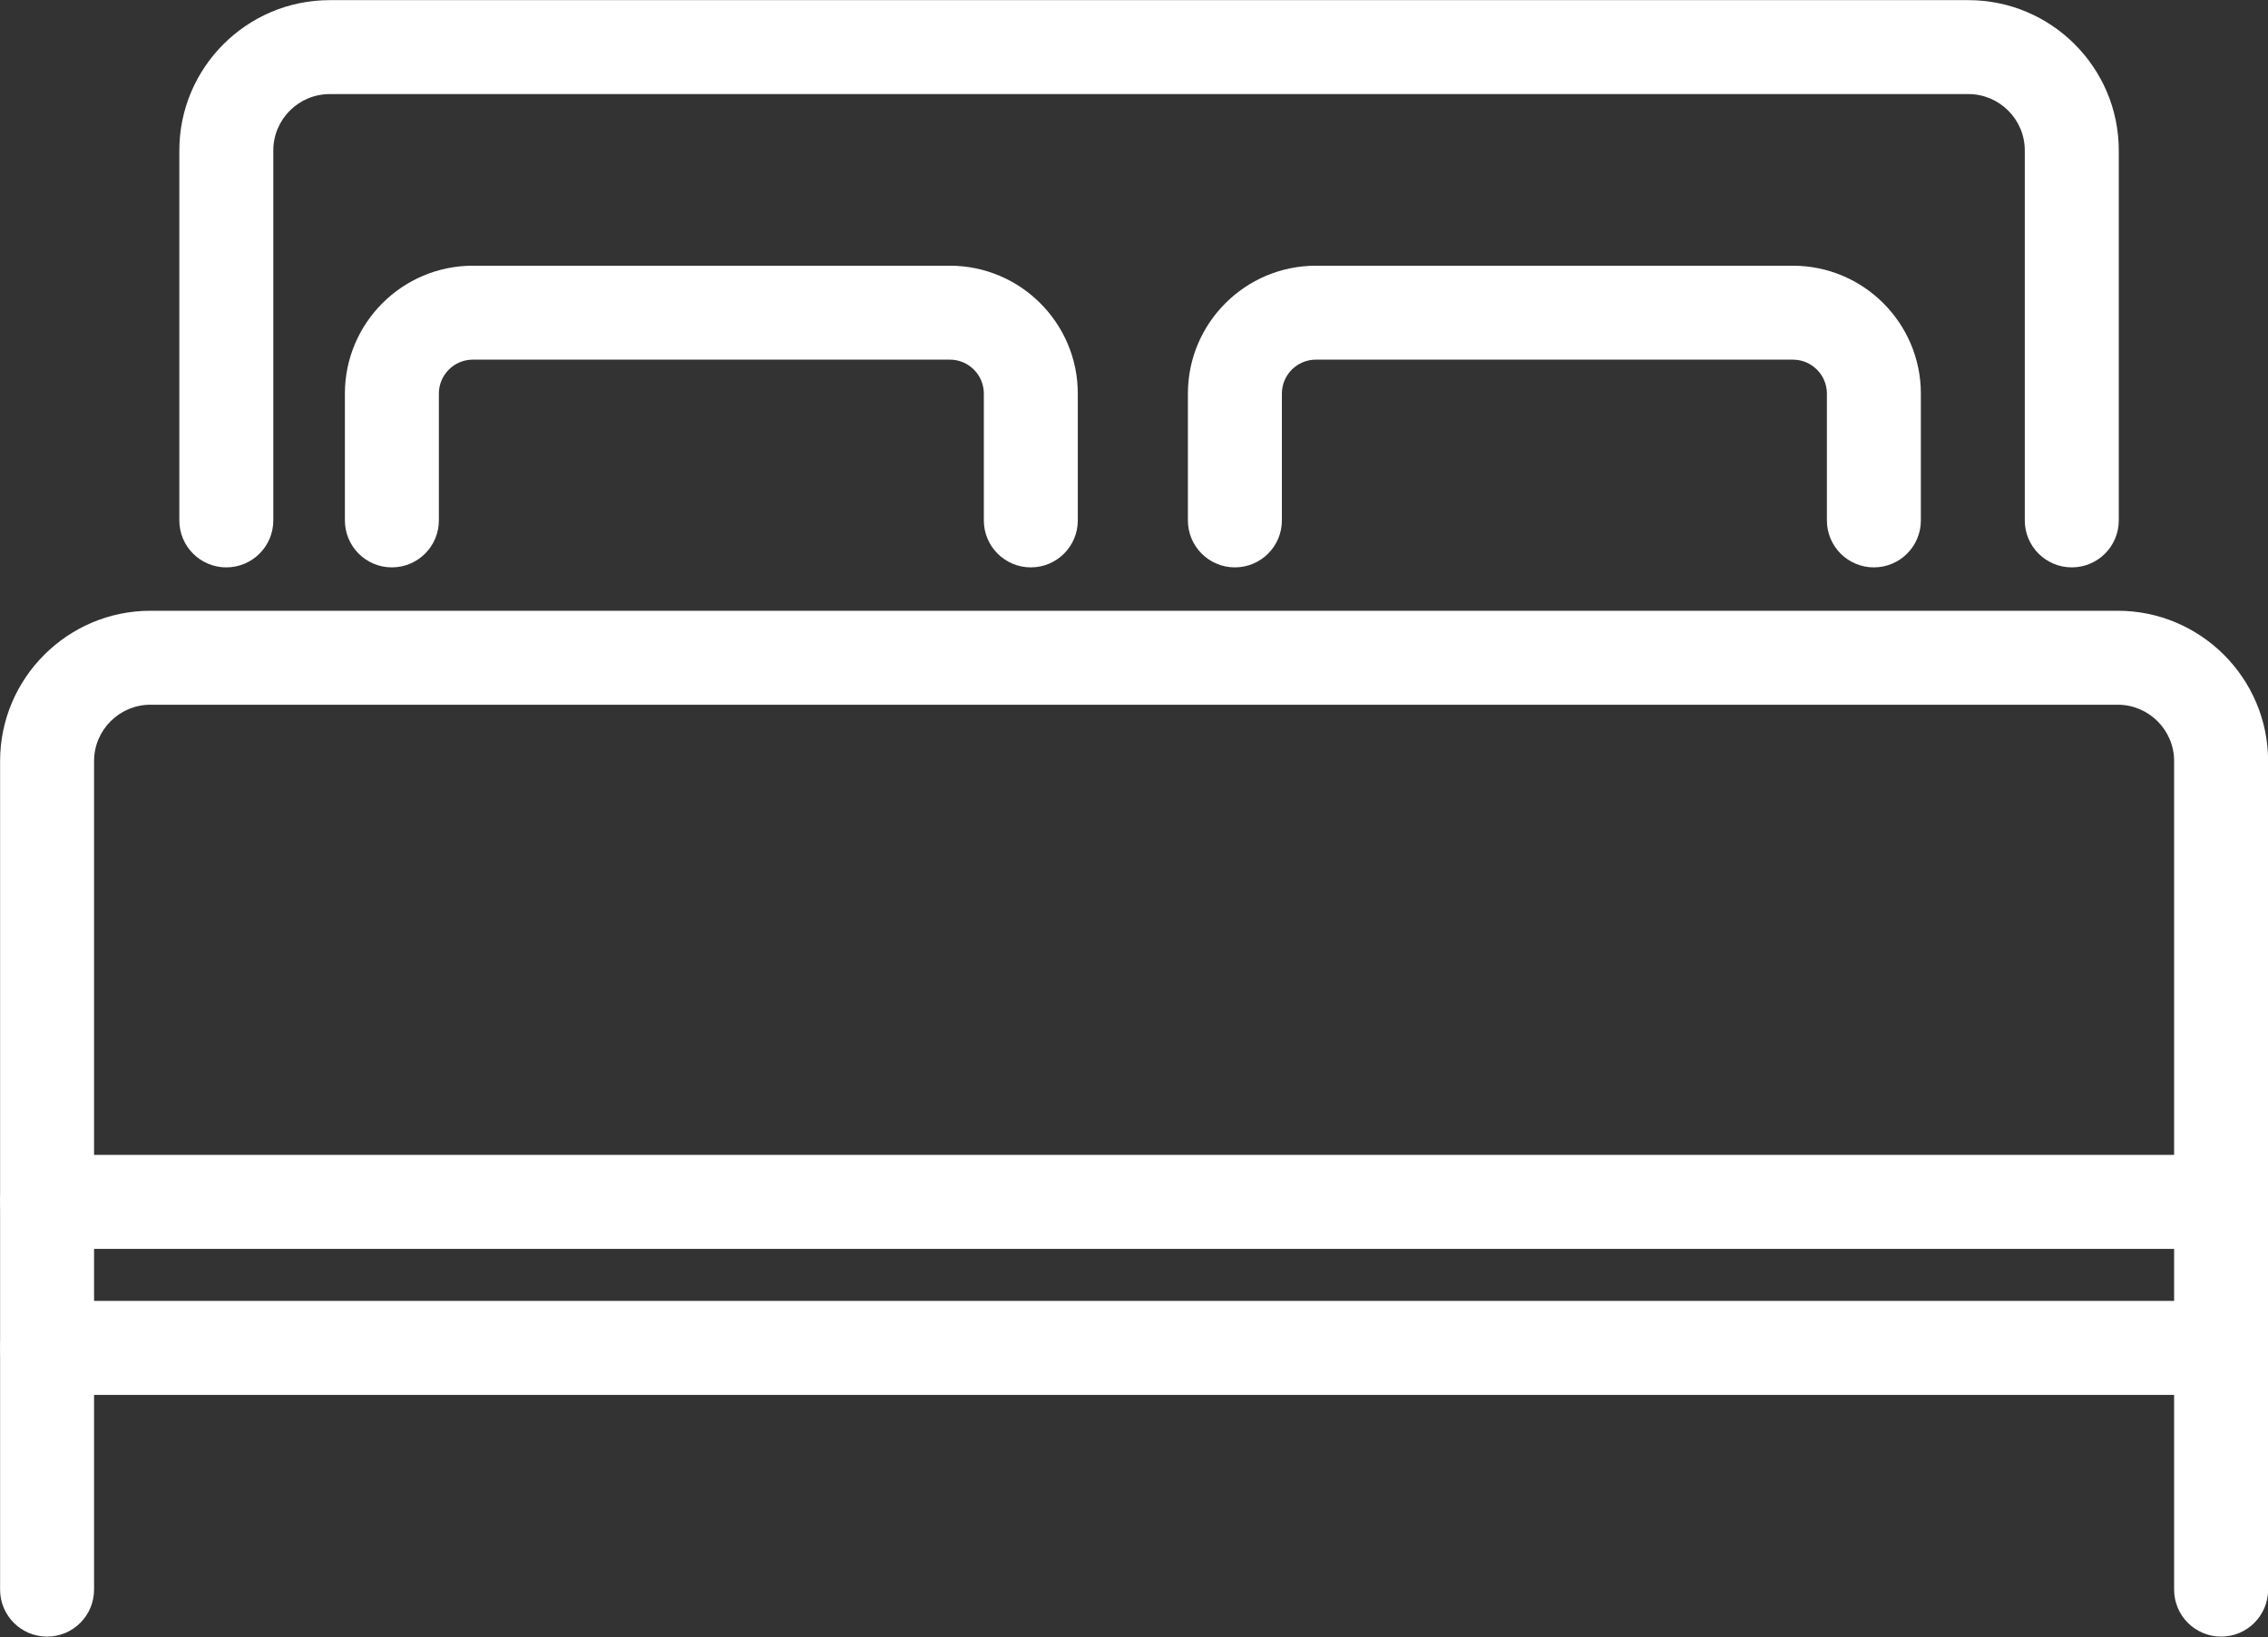
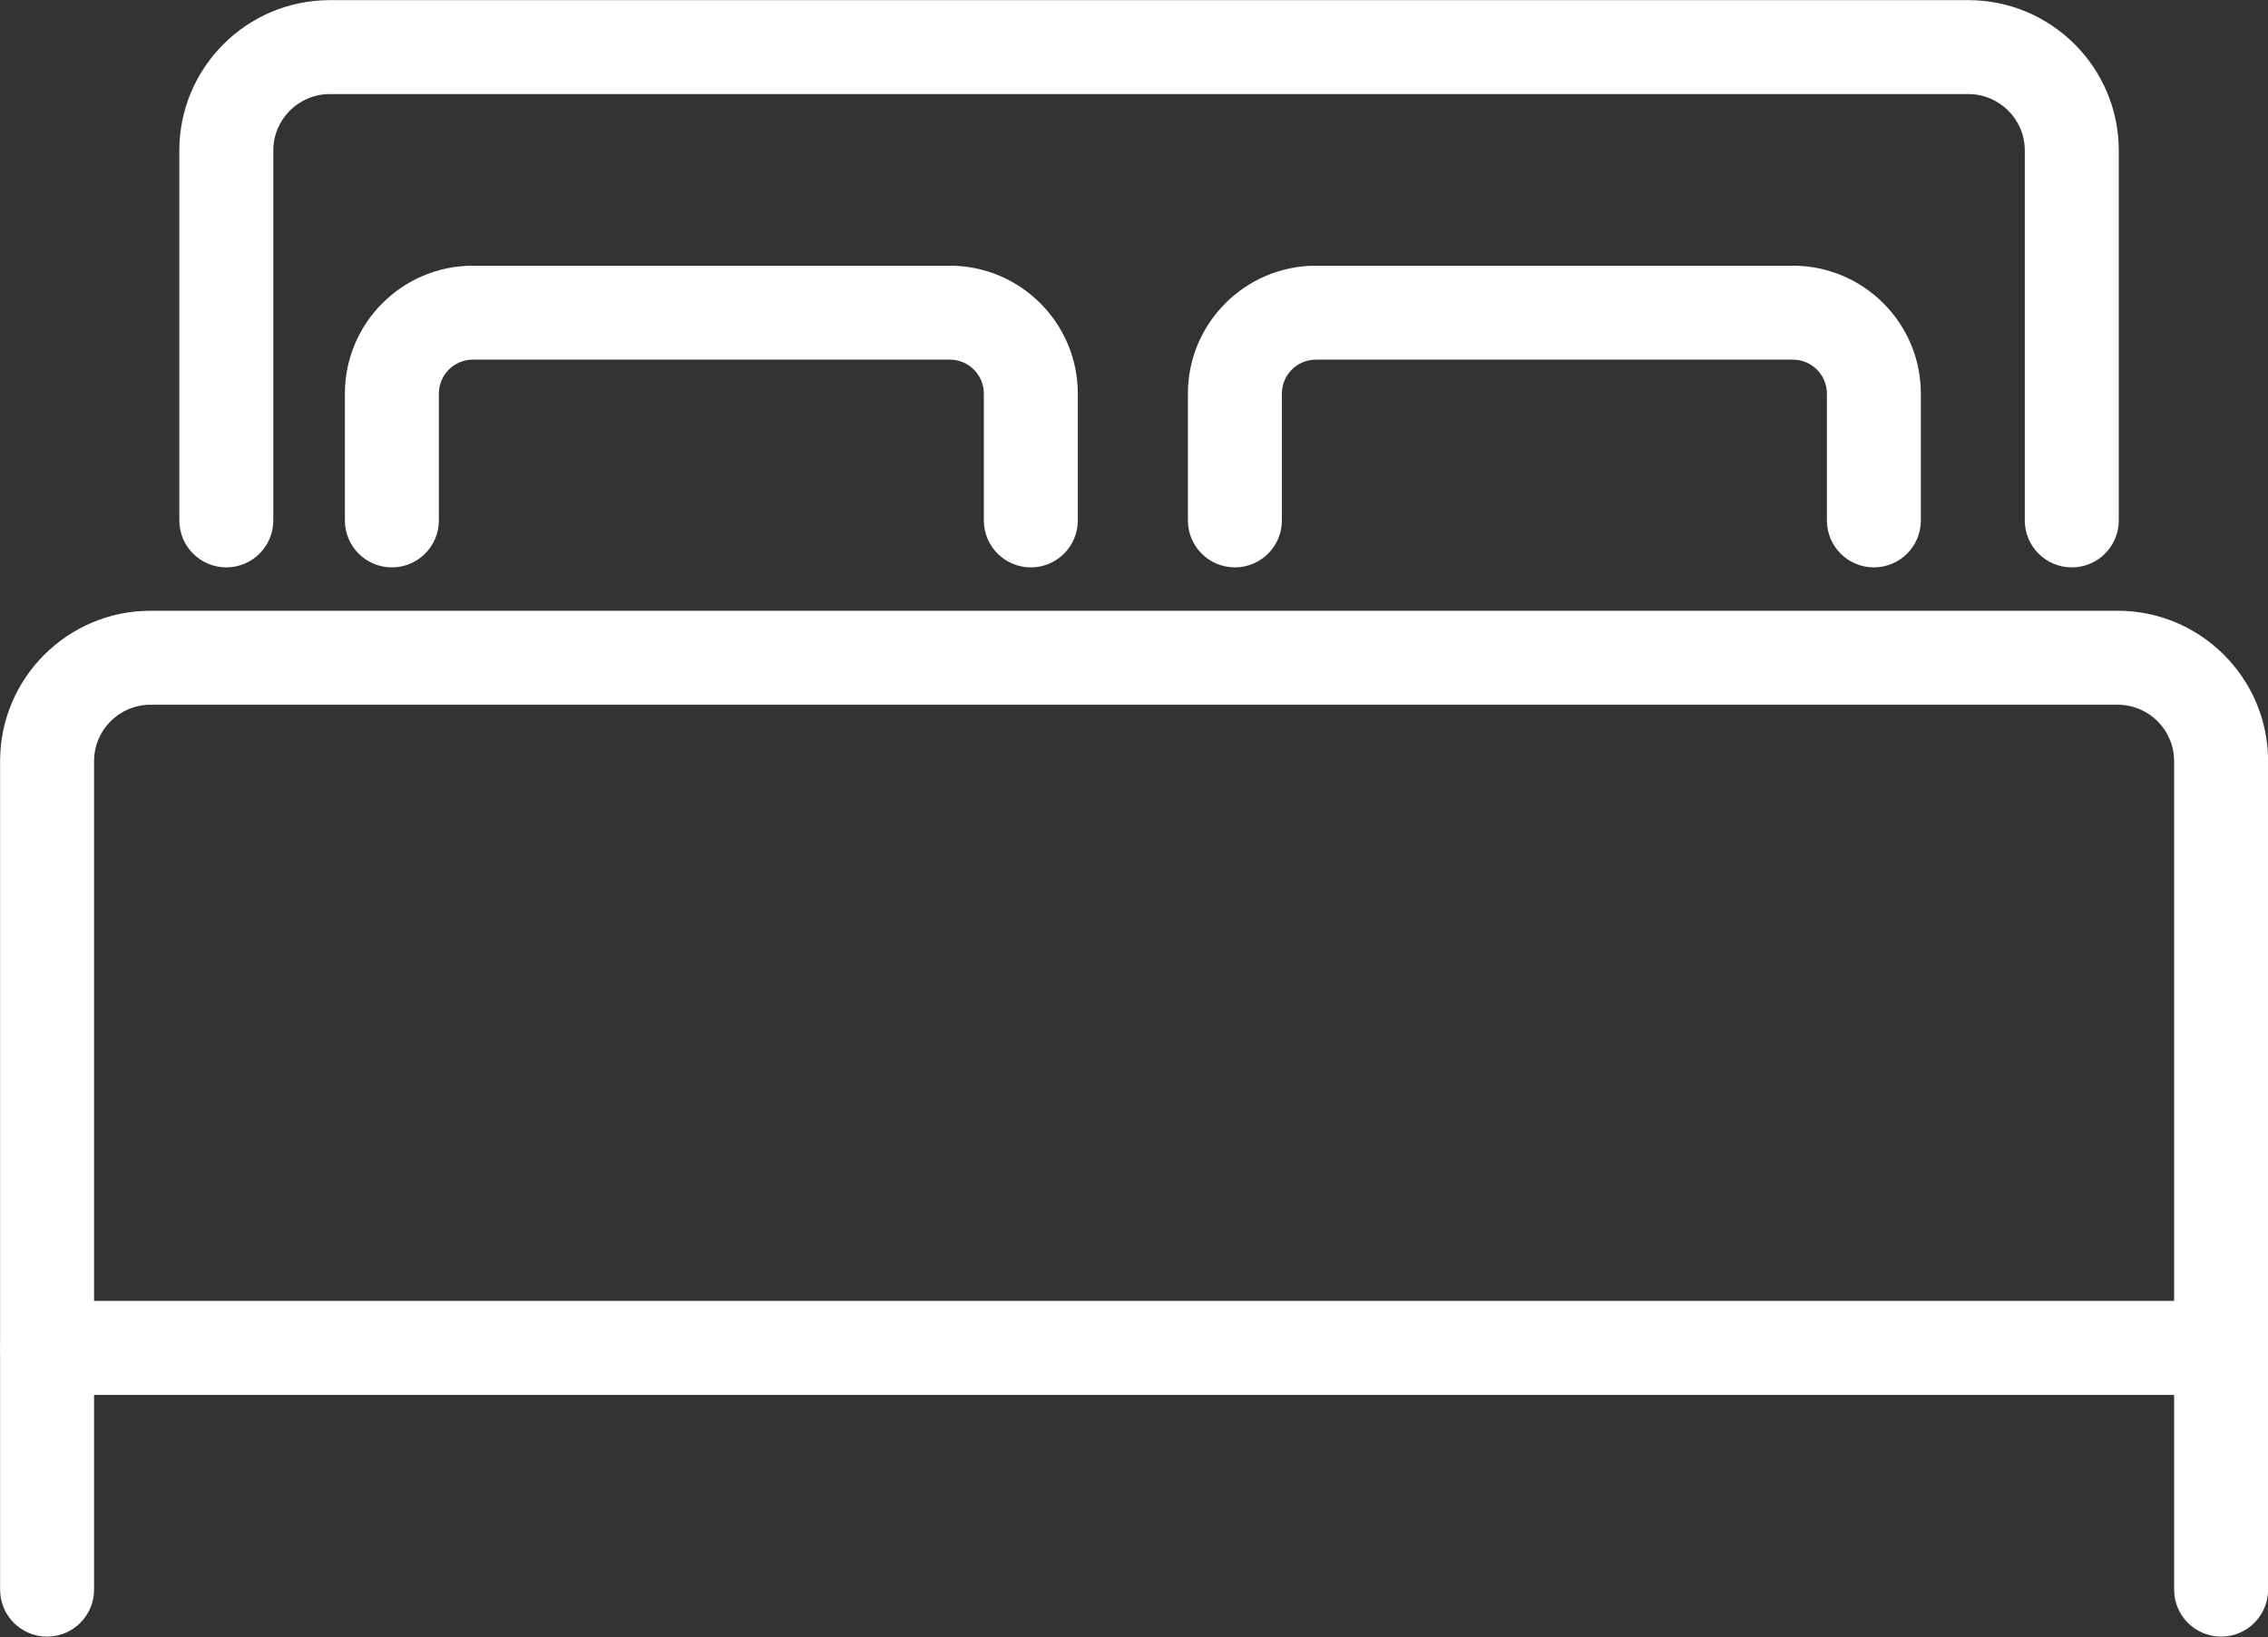
<svg xmlns="http://www.w3.org/2000/svg" fill="#000000" height="144.4" preserveAspectRatio="xMidYMid meet" version="1" viewBox="-0.3 5.0 200.0 144.4" width="200" zoomAndPan="magnify">
  <rect x="-0.3" y="5.0" width="200.0" height="144.4" fill="#333333" stroke="none" />
  <g>
    <g id="change1_2">
      <path d="M195.566,149.365c-2.291,0-4.145-1.854-4.145-4.145V72.136c0-2.743-2.232-4.973-4.978-4.973H12.973 c-2.744,0-4.978,2.23-4.978,4.973v73.084c0,2.291-1.853,4.145-4.145,4.145c-2.291,0-4.142-1.854-4.142-4.145V72.136 c0-7.312,5.951-13.261,13.264-13.261h173.471c7.313,0,13.265,5.949,13.265,13.261v73.084 C199.709,147.512,197.855,149.365,195.566,149.365z" fill="#ffffff" />
    </g>
    <g id="change1_5">
      <path d="M182.398,55.048c-2.291,0-4.145-1.854-4.145-4.144V18.272c0-2.743-2.233-4.973-4.978-4.973H28.779 c-2.745,0-4.978,2.23-4.978,4.974v32.631c0,2.29-1.854,4.144-4.145,4.144c-2.289,0-4.142-1.854-4.142-4.144V18.273 c0-7.313,5.951-13.261,13.264-13.261h144.498c7.313,0,13.265,5.948,13.265,13.26v32.632 C186.541,53.194,184.689,55.048,182.398,55.048z" fill="#ffffff" />
    </g>
    <g id="change1_4">
-       <path d="M195.566,115.163H3.851c-2.291,0-4.142-1.853-4.142-4.145c0-2.291,1.851-4.145,4.142-4.145h191.715 c2.289,0,4.143,1.854,4.143,4.145C199.709,113.311,197.855,115.163,195.566,115.163z" fill="#ffffff" />
-     </g>
+       </g>
    <g id="change1_6">
      <path d="M195.566,128.044H3.851c-2.291,0-4.142-1.854-4.142-4.145s1.851-4.145,4.142-4.145h191.715 c2.289,0,4.143,1.854,4.143,4.145S197.855,128.044,195.566,128.044z" fill="#ffffff" />
    </g>
    <g id="change1_3">
      <path d="M90.603,55.048c-2.291,0-4.145-1.854-4.145-4.144V39.719c0-1.651-1.344-2.995-2.994-2.995H41.396 c-1.65,0-2.995,1.343-2.995,2.995v11.185c0,2.29-1.854,4.144-4.145,4.144c-2.289,0-4.142-1.854-4.142-4.144V39.719 c0-6.219,5.062-11.281,11.281-11.281h42.068c6.219,0,11.281,5.062,11.281,11.281v11.185 C94.745,53.194,92.892,55.048,90.603,55.048z" fill="#ffffff" />
    </g>
    <g id="change1_1">
      <path d="M164.945,55.048c-2.289,0-4.143-1.854-4.143-4.144V39.719c0-1.651-1.345-2.995-2.999-2.995H115.74 c-1.657,0-2.999,1.343-2.999,2.995v11.185c0,2.29-1.854,4.144-4.145,4.144c-2.289,0-4.143-1.854-4.143-4.144V39.719 c0-6.219,5.062-11.281,11.286-11.281h42.063c6.224,0,11.286,5.062,11.286,11.281v11.185 C169.09,53.194,167.236,55.048,164.945,55.048z" fill="#ffffff" />
    </g>
  </g>
</svg>